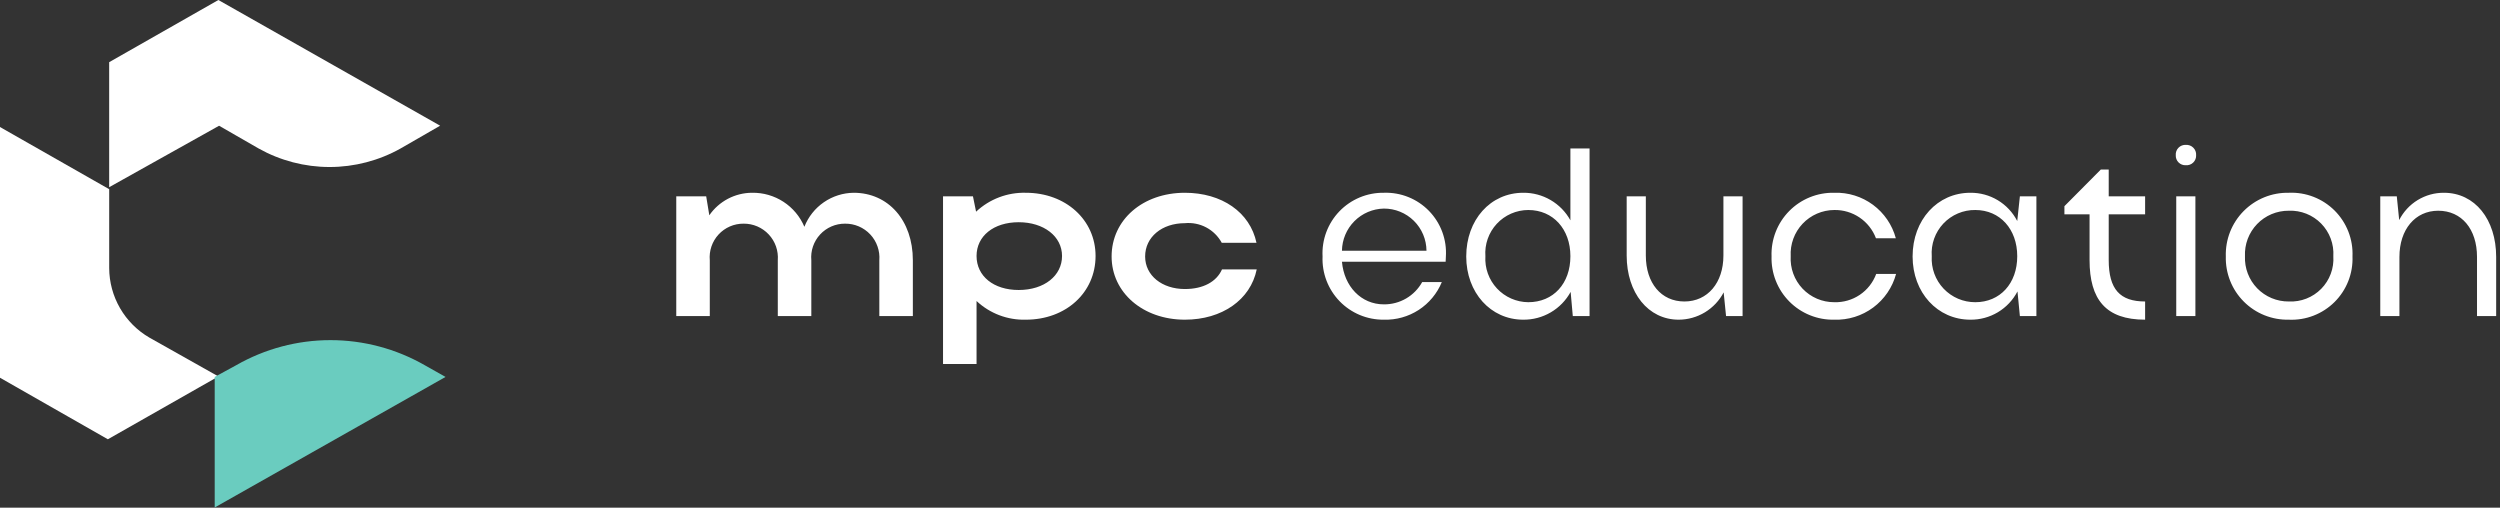
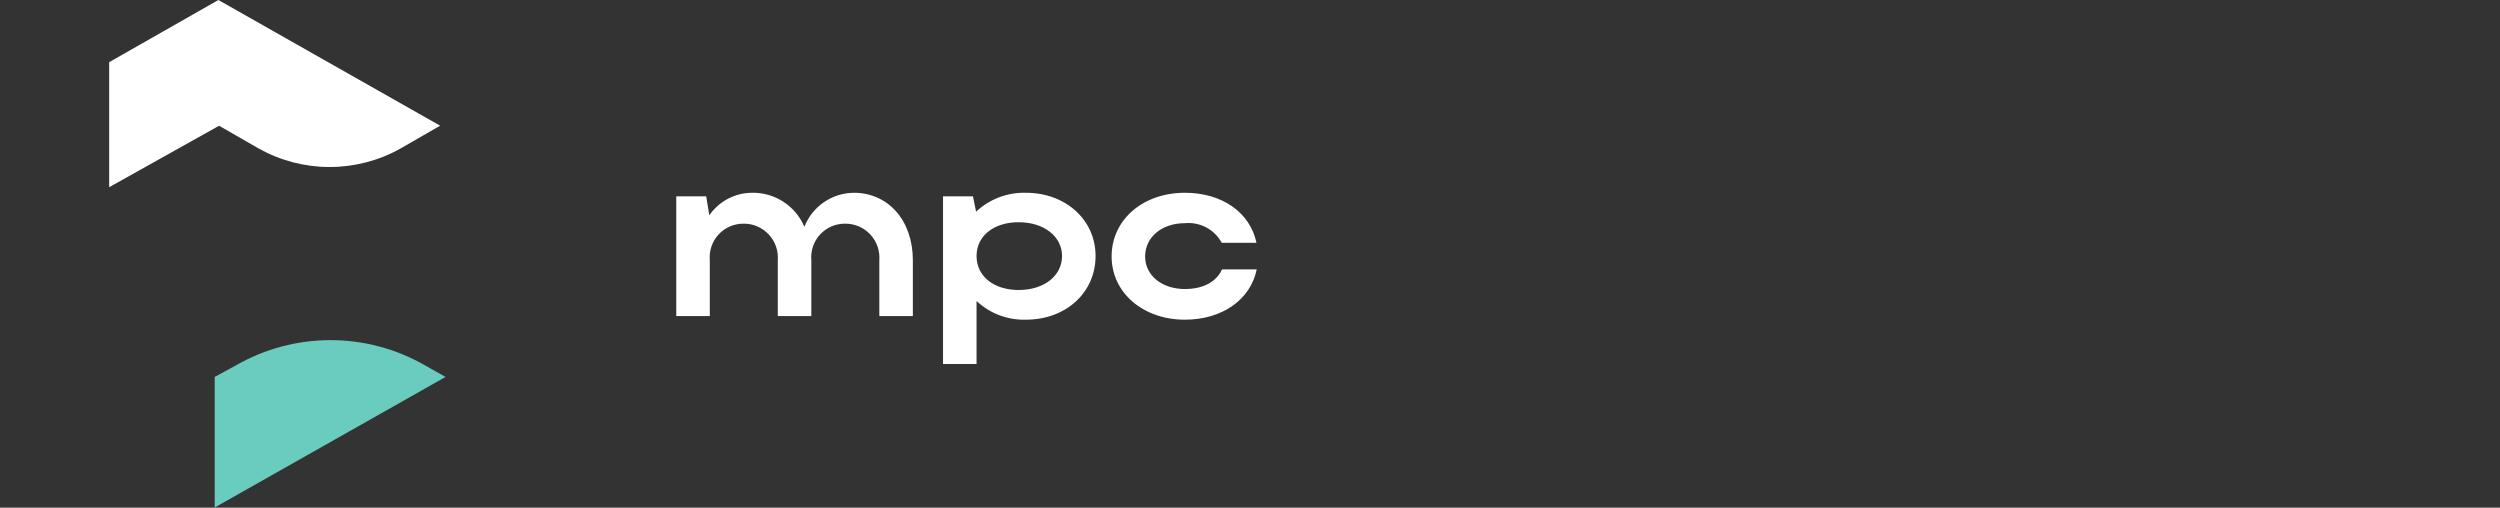
<svg xmlns="http://www.w3.org/2000/svg" width="261" height="53" viewBox="0 0 261 53" fill="none">
  <rect x="0" y="0" width="261" height="53" fill="#333333" stroke="none" />
  <g clip-path="url(#clip0_1045_922)">
    <path d="M22.798 0L45.95 13.122L41.823 15.5C39.559 16.77 37.007 17.436 34.411 17.436C31.815 17.436 29.263 16.77 26.998 15.5L22.872 13.127L11.398 19.543V6.491L22.798 0Z" fill="white" />
-     <path d="M0 13.262L11.4 19.753V27.989C11.406 29.46 11.797 30.904 12.534 32.177C13.271 33.451 14.328 34.509 15.6 35.248L22.8 39.3L11.26 45.861L0 39.436V13.262Z" fill="white" />
    <path d="M22.801 39.3V52.418L45.953 39.3L43.853 38.113C40.978 36.467 37.723 35.601 34.411 35.601C31.098 35.601 27.843 36.467 24.969 38.113L22.801 39.3Z" fill="white" />
    <path d="M22.414 39.352V52.982L46.514 39.352L44.33 38.12C41.337 36.41 37.949 35.51 34.502 35.51C31.055 35.51 27.667 36.41 24.674 38.12L22.414 39.352Z" fill="#6ACCBF" />
    <path d="M74.102 27.175C74.058 26.687 74.117 26.195 74.274 25.732C74.432 25.268 74.685 24.842 75.017 24.482C75.349 24.122 75.753 23.835 76.202 23.64C76.651 23.445 77.137 23.346 77.627 23.35C78.119 23.345 78.607 23.442 79.06 23.636C79.512 23.83 79.92 24.116 80.256 24.476C80.592 24.835 80.85 25.261 81.013 25.726C81.175 26.191 81.24 26.684 81.202 27.175V33H84.702V27.175C84.658 26.687 84.717 26.195 84.874 25.732C85.032 25.268 85.285 24.842 85.617 24.482C85.949 24.122 86.353 23.835 86.802 23.64C87.251 23.445 87.737 23.346 88.227 23.35C88.719 23.345 89.207 23.442 89.66 23.636C90.112 23.83 90.52 24.116 90.856 24.476C91.192 24.835 91.45 25.261 91.612 25.726C91.775 26.191 91.84 26.684 91.802 27.175V33H95.302V27.175C95.302 23 92.727 20.125 89.127 20.125C88.012 20.137 86.927 20.482 86.01 21.114C85.092 21.746 84.384 22.638 83.977 23.675C83.525 22.608 82.765 21.7 81.794 21.068C80.823 20.435 79.685 20.107 78.527 20.125C77.646 20.127 76.78 20.341 76 20.75C75.221 21.16 74.552 21.751 74.052 22.475L73.727 20.5H70.602V33H74.102V27.175ZM98.452 20.5V38H101.952V31.425C103.343 32.73 105.195 33.431 107.102 33.375C111.277 33.375 114.377 30.55 114.377 26.725C114.377 22.95 111.252 20.125 107.102 20.125C105.176 20.073 103.307 20.783 101.902 22.1L101.577 20.5H98.452ZM110.877 26.725C110.877 28.775 109.027 30.275 106.352 30.275C103.727 30.275 101.952 28.825 101.952 26.725C101.952 24.65 103.727 23.2 106.352 23.2C108.977 23.2 110.877 24.675 110.877 26.725ZM119.552 26.775C119.552 24.75 121.302 23.3 123.702 23.3C124.474 23.226 125.25 23.381 125.935 23.745C126.62 24.11 127.182 24.668 127.552 25.35H131.177C130.502 22.15 127.552 20.125 123.702 20.125C119.302 20.125 116.052 22.95 116.052 26.775C116.052 30.55 119.327 33.375 123.702 33.375C127.577 33.375 130.552 31.3 131.202 28.125H127.577C127.002 29.425 125.602 30.175 123.702 30.175C121.327 30.175 119.552 28.775 119.552 26.775Z" fill="white" />
-     <path d="M150.925 27.325C150.925 27.125 150.95 26.95 150.95 26.775C151.004 25.903 150.875 25.029 150.571 24.209C150.267 23.39 149.794 22.643 149.185 22.017C148.575 21.39 147.841 20.898 147.03 20.573C146.219 20.247 145.349 20.095 144.475 20.125C143.61 20.113 142.751 20.279 141.953 20.612C141.155 20.945 140.433 21.439 139.833 22.062C139.233 22.686 138.767 23.426 138.465 24.236C138.163 25.047 138.03 25.911 138.075 26.775C138.039 27.634 138.179 28.492 138.485 29.296C138.792 30.099 139.258 30.832 139.857 31.45C140.456 32.067 141.174 32.556 141.968 32.888C142.762 33.218 143.615 33.384 144.475 33.375C145.763 33.413 147.032 33.058 148.113 32.357C149.193 31.655 150.035 30.642 150.525 29.45H148.475C148.079 30.162 147.499 30.754 146.795 31.163C146.091 31.572 145.289 31.784 144.475 31.775C142.1 31.775 140.325 29.9 140.1 27.325H150.925ZM140.1 26.175C140.117 25.018 140.582 23.912 141.398 23.091C142.215 22.27 143.318 21.798 144.475 21.775C145.648 21.77 146.776 22.23 147.61 23.055C148.444 23.88 148.917 25.002 148.925 26.175H140.1ZM165.95 33V15.5H163.95V23C163.465 22.121 162.751 21.39 161.884 20.884C161.017 20.378 160.029 20.115 159.025 20.125C155.6 20.125 153.075 22.95 153.075 26.775C153.075 30.55 155.625 33.375 159.025 33.375C160.035 33.385 161.03 33.121 161.901 32.61C162.773 32.1 163.49 31.361 163.975 30.475L164.2 33H165.95ZM155.075 26.75C155.03 26.134 155.113 25.516 155.317 24.934C155.522 24.352 155.844 23.817 156.264 23.365C156.684 22.912 157.192 22.551 157.757 22.303C158.323 22.056 158.933 21.927 159.55 21.925C162.15 21.925 163.95 23.925 163.95 26.75C163.95 29.6 162.175 31.55 159.55 31.55C158.936 31.545 158.329 31.415 157.767 31.167C157.205 30.92 156.7 30.561 156.281 30.112C155.862 29.663 155.539 29.133 155.332 28.555C155.125 27.977 155.037 27.363 155.075 26.75ZM179.925 26.675C179.925 29.525 178.275 31.475 175.85 31.475C173.425 31.475 171.825 29.55 171.825 26.675V20.5H169.825V26.675C169.825 30.575 172.075 33.375 175.25 33.375C176.219 33.373 177.169 33.107 177.997 32.605C178.825 32.102 179.501 31.383 179.95 30.525L180.2 33H181.925V20.5H179.925V26.675ZM186.95 26.75C186.916 26.131 187.008 25.511 187.221 24.928C187.434 24.345 187.763 23.812 188.189 23.36C188.614 22.909 189.127 22.549 189.697 22.302C190.266 22.055 190.88 21.927 191.5 21.925C192.441 21.908 193.364 22.183 194.143 22.711C194.921 23.239 195.518 23.995 195.85 24.875H197.925C197.547 23.475 196.706 22.244 195.54 21.381C194.373 20.519 192.95 20.076 191.5 20.125C190.626 20.106 189.757 20.265 188.947 20.594C188.137 20.922 187.403 21.413 186.789 22.036C186.176 22.659 185.696 23.401 185.38 24.215C185.064 25.03 184.917 25.901 184.95 26.775C184.925 27.644 185.076 28.51 185.396 29.319C185.715 30.128 186.196 30.863 186.809 31.481C187.421 32.098 188.153 32.584 188.96 32.91C189.766 33.236 190.63 33.394 191.5 33.375C192.956 33.423 194.385 32.977 195.556 32.11C196.727 31.243 197.57 30.006 197.95 28.6H195.875C195.547 29.488 194.949 30.252 194.163 30.781C193.378 31.31 192.447 31.579 191.5 31.55C190.88 31.553 190.267 31.429 189.697 31.186C189.127 30.942 188.613 30.584 188.186 30.135C187.76 29.685 187.43 29.152 187.218 28.57C187.005 27.988 186.914 27.369 186.95 26.75ZM212.6 33V20.5H210.875L210.6 23.075C210.138 22.177 209.434 21.425 208.569 20.904C207.703 20.383 206.71 20.114 205.7 20.125C202.275 20.125 199.675 22.95 199.675 26.775C199.675 30.55 202.275 33.375 205.7 33.375C206.713 33.387 207.71 33.117 208.58 32.597C209.449 32.076 210.157 31.324 210.625 30.425L210.875 33H212.6ZM201.675 26.75C201.63 26.128 201.715 25.504 201.924 24.916C202.133 24.329 202.462 23.791 202.889 23.337C203.317 22.884 203.835 22.524 204.409 22.281C204.983 22.038 205.601 21.916 206.225 21.925C208.8 21.925 210.6 23.925 210.6 26.75C210.6 29.6 208.8 31.55 206.225 31.55C205.605 31.553 204.992 31.429 204.422 31.186C203.852 30.942 203.338 30.584 202.911 30.135C202.485 29.685 202.155 29.152 201.943 28.57C201.73 27.988 201.639 27.369 201.675 26.75ZM220.15 22.375H223.95V20.5H220.15V17.7H219.325L215.525 21.525V22.375H218.15V27.15C218.15 31.275 219.85 33.375 223.95 33.375V31.475C221.325 31.475 220.15 30.2 220.15 27.15V22.375ZM227.15 16.2C227.143 16.34 227.165 16.48 227.215 16.61C227.266 16.741 227.343 16.86 227.442 16.959C227.541 17.057 227.659 17.134 227.79 17.185C227.92 17.235 228.06 17.257 228.2 17.25C228.342 17.261 228.484 17.241 228.618 17.193C228.752 17.144 228.873 17.068 228.975 16.968C229.077 16.869 229.156 16.749 229.208 16.616C229.26 16.484 229.283 16.342 229.275 16.2C229.285 16.056 229.263 15.912 229.213 15.778C229.162 15.643 229.083 15.52 228.981 15.419C228.88 15.317 228.757 15.238 228.622 15.187C228.488 15.137 228.344 15.116 228.2 15.125C228.058 15.117 227.916 15.14 227.784 15.192C227.651 15.244 227.531 15.323 227.432 15.425C227.332 15.527 227.256 15.648 227.207 15.782C227.159 15.916 227.139 16.058 227.15 16.2ZM229.2 33V20.5H227.2V33H229.2ZM232.375 26.775C232.352 27.646 232.507 28.512 232.829 29.321C233.151 30.131 233.634 30.866 234.249 31.483C234.864 32.1 235.597 32.586 236.405 32.911C237.214 33.236 238.079 33.394 238.95 33.375C239.83 33.415 240.708 33.272 241.529 32.955C242.351 32.638 243.098 32.154 243.723 31.534C244.348 30.913 244.837 30.17 245.16 29.351C245.483 28.532 245.633 27.655 245.6 26.775C245.638 25.892 245.493 25.01 245.172 24.186C244.851 23.361 244.363 22.613 243.738 21.987C243.112 21.362 242.364 20.874 241.54 20.553C240.715 20.232 239.834 20.087 238.95 20.125C238.075 20.107 237.206 20.268 236.395 20.596C235.585 20.925 234.849 21.416 234.234 22.038C233.619 22.66 233.137 23.401 232.817 24.215C232.498 25.03 232.347 25.901 232.375 26.775ZM234.375 26.75C234.347 26.134 234.445 25.518 234.662 24.94C234.88 24.363 235.213 23.836 235.641 23.391C236.069 22.947 236.583 22.594 237.152 22.355C237.721 22.116 238.333 21.995 238.95 22C239.576 21.974 240.201 22.081 240.783 22.312C241.365 22.543 241.893 22.893 242.331 23.341C242.769 23.789 243.109 24.324 243.327 24.911C243.546 25.498 243.639 26.125 243.6 26.75C243.641 27.375 243.549 28.001 243.331 28.587C243.112 29.174 242.772 29.708 242.333 30.154C241.894 30.6 241.366 30.948 240.783 31.176C240.2 31.404 239.575 31.506 238.95 31.475C238.335 31.481 237.725 31.361 237.157 31.124C236.59 30.887 236.076 30.537 235.648 30.095C235.22 29.653 234.887 29.128 234.668 28.553C234.449 27.978 234.349 27.365 234.375 26.75ZM250.5 26.825C250.5 23.95 252.15 22 254.55 22C257 22 258.6 23.925 258.6 26.825V33H260.6V26.825C260.6 22.9 258.375 20.125 255.15 20.125C254.183 20.118 253.233 20.381 252.407 20.885C251.581 21.388 250.912 22.112 250.475 22.975L250.225 20.5H248.5V33H250.5V26.825Z" fill="white" />
  </g>
  <defs>
    <clipPath id="clip0_1045_922">
      <rect width="260.6" height="52.982" fill="white" />
    </clipPath>
  </defs>
</svg>